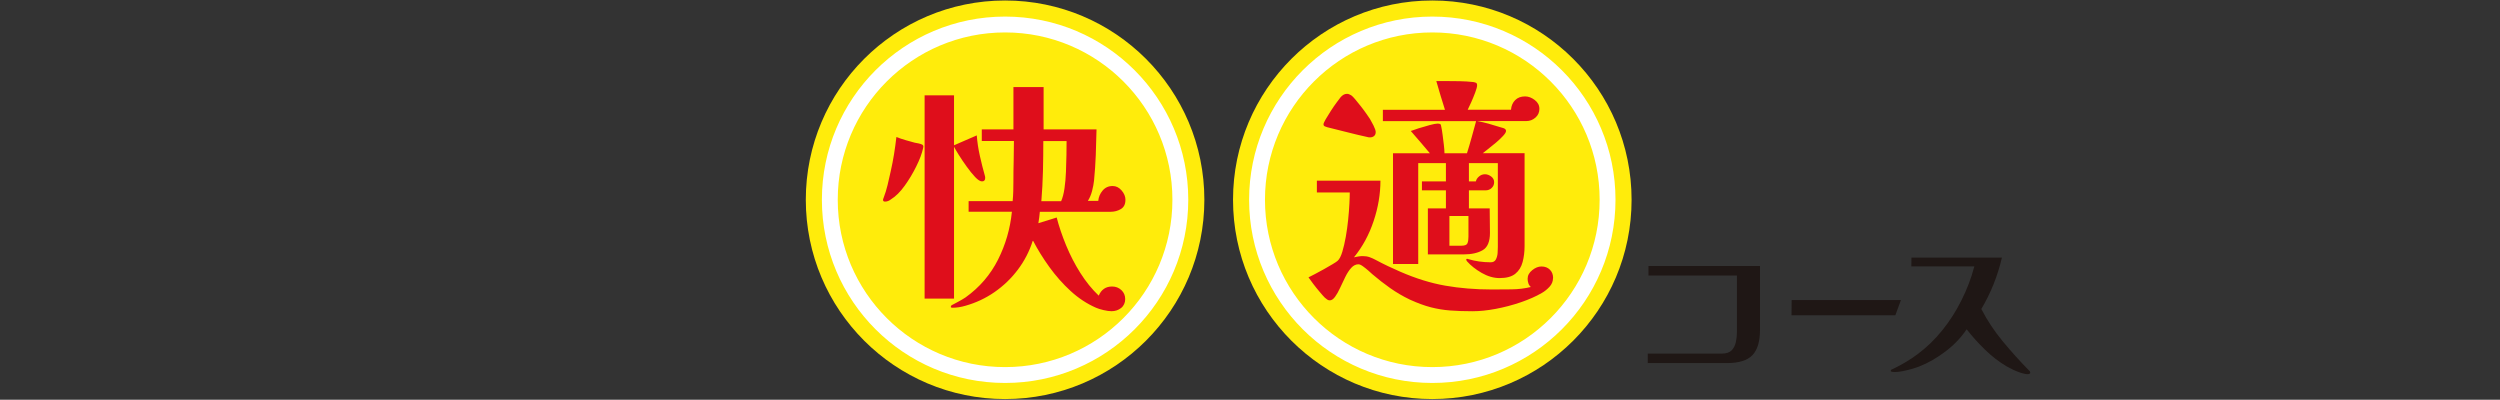
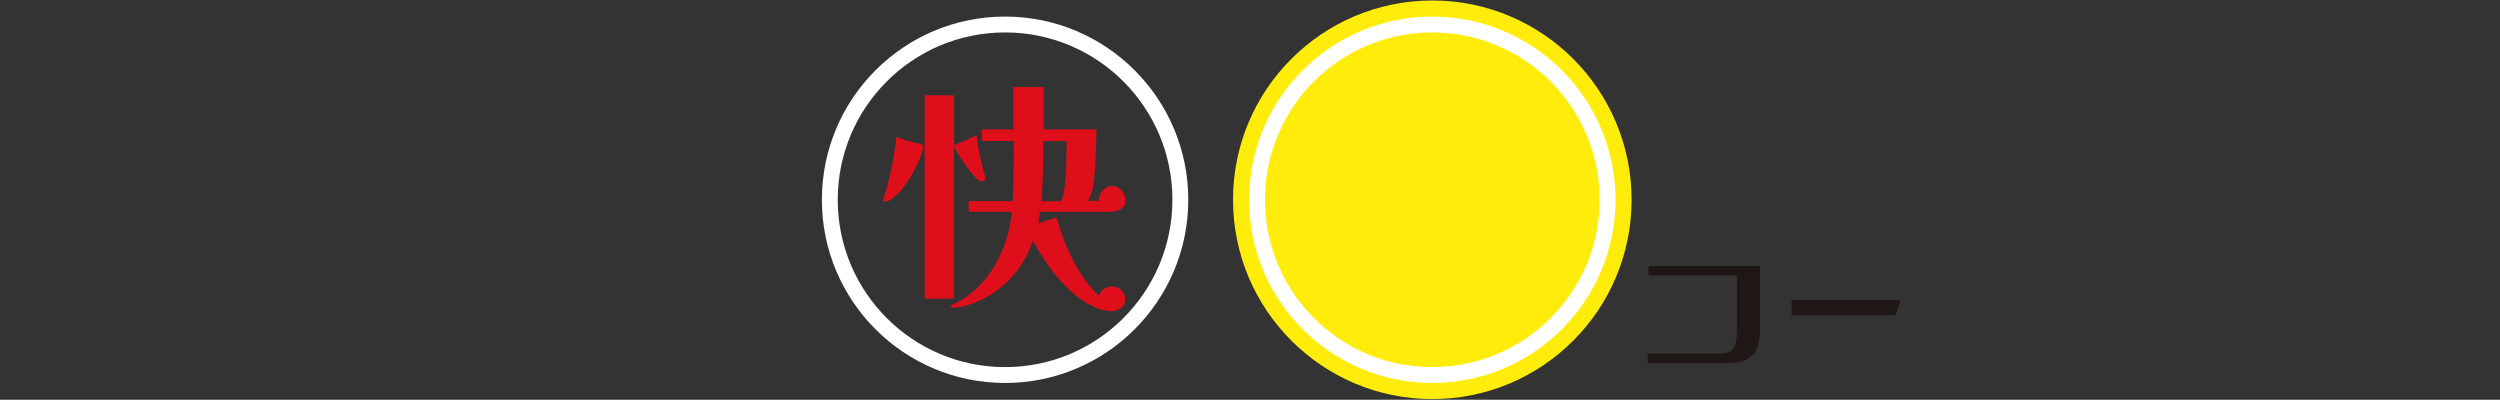
<svg xmlns="http://www.w3.org/2000/svg" id="_レイヤー_2" viewBox="0 0 763 122">
  <rect x="0" y="0" width="763" height="122" fill="#333333" stroke="none" />
  <defs>
    <style>.cls-1,.cls-2{fill:none;}.cls-3{fill:#ffec0b;}.cls-4{fill:#df0e1b;}.cls-5{fill:#1f1715;}.cls-2{stroke:#fff;stroke-miterlimit:10;stroke-width:4.84px;}</style>
  </defs>
  <g id="layout">
    <path class="cls-5" d="m537.15,100.7c0,3.53-.78,6.1-2.32,7.71-1.55,1.6-4.13,2.4-7.73,2.4h-24.21v-2.9h22.68c1.31,0,2.29-.33,2.92-.98.64-.66,1.07-1.49,1.29-2.51.22-1.02.33-2.04.33-3.06v-17.27h-27v-2.9h34.04v19.51Z" />
    <path class="cls-5" d="m580.17,91.58l-1.71,4.64h-31.69l.04-4.64h33.36Z" />
-     <path class="cls-5" d="m619.62,113.71c0,.18-.08.31-.25.38-.16.07-.34.11-.52.11-.55,0-1.24-.14-2.08-.41s-1.65-.6-2.43-.98c-.78-.38-1.43-.72-1.94-1.01-2.29-1.35-4.5-3.05-6.61-5.11-2.11-2.06-3.97-4.13-5.57-6.2-1.64,2.48-3.77,4.72-6.39,6.72-2.62,2-5.32,3.55-8.09,4.65-.55.22-1.29.46-2.24.74-.95.27-1.89.5-2.84.68-.95.18-1.73.27-2.35.27-.11,0-.35-.02-.71-.05s-.55-.15-.55-.33.1-.32.3-.41c.2-.09.36-.15.46-.19,1.27-.62,2.54-1.3,3.8-2.05,1.26-.75,2.45-1.54,3.58-2.38,2.84-2.11,5.39-4.58,7.65-7.4s4.17-5.82,5.74-8.99c.84-1.64,1.59-3.34,2.27-5.11.67-1.77,1.25-3.54,1.72-5.33h-19.24l.05-2.68h27.6c-1.28,5.54-3.37,10.77-6.28,15.68,1.78,3.46,3.97,6.76,6.56,9.89,2.59,3.13,5.25,6.08,7.98,8.85.25.18.38.4.38.66Z" />
-     <circle class="cls-3" cx="306.75" cy="60.97" r="60.82" />
    <circle class="cls-2" cx="306.75" cy="60.97" r="53.49" />
    <circle class="cls-3" cx="437.14" cy="60.97" r="60.82" />
    <circle class="cls-2" cx="437.14" cy="60.97" r="53.49" />
    <path class="cls-4" d="m281.81,44.71c0,.1-.01.19-.04.26-.03.08-.04.16-.04.26-.35,1.61-1.04,3.46-2.08,5.55-1.03,2.09-2.21,4.06-3.55,5.92-1.33,1.86-2.73,3.25-4.19,4.15-.25.2-.53.37-.83.49-.3.13-.63.19-.98.19-.4,0-.6-.18-.6-.53,0-.15.05-.33.15-.53.5-1.31.92-2.65,1.25-4.04.33-1.38.64-2.75.94-4.11.4-1.76.74-3.51,1.02-5.25.28-1.74.52-3.48.72-5.25.91.35,1.82.67,2.76.94.93.28,1.87.54,2.83.79.35.05.75.13,1.21.23.45.1.83.23,1.13.38.2.15.3.33.3.53Zm18.87,9.59c0,.71-.33,1.06-.98,1.06-.55,0-1.25-.44-2.08-1.32-.83-.88-1.7-1.95-2.6-3.21-.91-1.26-1.71-2.45-2.42-3.59-.71-1.13-1.18-1.95-1.43-2.45v46.34h-8.98V29.09h8.98v15.25c1.16-.5,2.31-1.01,3.47-1.51,1.16-.5,2.31-1.01,3.47-1.51.15,2.01.46,4.09.94,6.23.48,2.14.99,4.19,1.55,6.15.05.15.08.35.08.6Zm42.8,6.72c0,1.31-.47,2.24-1.4,2.79-.93.55-1.98.83-3.13.83h-21.59c-.05.55-.11,1.13-.19,1.74-.08.6-.16,1.18-.26,1.74l5.59-1.74c.7,2.72,1.66,5.55,2.87,8.49,1.21,2.94,2.65,5.75,4.34,8.42,1.69,2.67,3.56,4.98,5.62,6.94.8-1.86,2.16-2.79,4.08-2.79,1.11,0,2.05.37,2.83,1.09.78.73,1.17,1.65,1.17,2.75s-.42,2.06-1.25,2.72c-.83.65-1.8.98-2.91.98-.65,0-1.47-.11-2.45-.34-.98-.23-1.75-.47-2.3-.72-2.77-1.21-5.35-2.91-7.74-5.1-2.39-2.19-4.55-4.63-6.49-7.32-1.94-2.69-3.59-5.35-4.94-7.96h-.15c-1.01,3.17-2.52,6.09-4.53,8.76-2.01,2.67-4.38,4.94-7.1,6.83-2.72,1.89-5.69,3.28-8.91,4.19-1.36.4-2.67.6-3.93.6-.05,0-.15-.01-.3-.04-.15-.03-.23-.09-.23-.19,0-.25.1-.44.3-.57.2-.13.38-.21.53-.26.65-.35,1.28-.69,1.89-1.02.6-.33,1.21-.69,1.81-1.09,4.28-3.07,7.57-6.91,9.89-11.51,2.31-4.6,3.72-9.47,4.23-14.61h-13.21v-3.25h13.44c.1-1.01.16-2.01.19-3.02.02-1.01.04-1.99.04-2.94,0-2.06.02-4.13.08-6.19.05-2.06.08-4.13.08-6.19h-9.81v-3.55h9.66v-12.91h9.21v12.91h16.15c-.05,2.62-.13,5.23-.23,7.85-.1,2.62-.28,5.21-.53,7.77-.1.96-.3,2.01-.6,3.17-.3,1.16-.73,2.16-1.28,3.02h3.17c.1-1.16.54-2.2,1.32-3.13.78-.93,1.8-1.4,3.06-1.4,1.06,0,1.97.45,2.75,1.36.78.91,1.17,1.86,1.17,2.87Zm-25.06-17.96c0,3.07-.04,6.13-.11,9.17-.08,3.05-.24,6.1-.49,9.17h6.04c.45-1.01.79-2.3,1.02-3.89.23-1.58.38-3.27.45-5.06.08-1.79.12-3.51.15-5.17.02-1.66.04-3.07.04-4.23h-7.1Z" />
-     <path class="cls-4" d="m473.98,84.87c0,1.01-.37,1.9-1.09,2.68-.73.78-1.5,1.4-2.3,1.85-1.81,1.06-3.97,2.01-6.49,2.87-2.52.86-5.06,1.52-7.62,2-2.57.48-4.93.72-7.09.72-2.52,0-4.78-.08-6.79-.23-2.01-.15-3.99-.48-5.93-.98-1.94-.5-4.06-1.28-6.38-2.34-2.11-1.01-4.11-2.18-6-3.51-1.89-1.33-3.71-2.75-5.47-4.26-.25-.25-.66-.62-1.21-1.09-.55-.48-1.11-.92-1.66-1.32-.55-.4-1.01-.6-1.36-.6-.8,0-1.54.37-2.19,1.09-.66.73-1.26,1.65-1.81,2.76-.55,1.11-1.08,2.21-1.58,3.32-.5,1.11-1.02,2.03-1.55,2.75-.53.73-1.07,1.09-1.62,1.09-.3,0-.57-.09-.79-.26-.23-.18-.47-.37-.72-.57-.35-.35-.87-.93-1.55-1.74-.68-.8-1.35-1.63-2-2.49-.65-.85-1.13-1.51-1.43-1.96.4-.2,1.04-.53,1.92-.98.88-.45,1.81-.96,2.79-1.51.98-.55,1.88-1.07,2.68-1.55.8-.48,1.31-.82,1.51-1.02.55-.5,1.03-1.42,1.43-2.76.4-1.33.75-2.85,1.06-4.57.3-1.71.54-3.45.72-5.21.18-1.76.3-3.38.38-4.87.08-1.48.11-2.63.11-3.43h-10.04v-3.62h19.4c0,4.08-.69,8.19-2.08,12.34-1.38,4.15-3.38,7.84-6,11.06.45-.1.91-.19,1.36-.26.45-.08.91-.11,1.36-.11.75,0,1.45.11,2.08.34.63.23,1.27.52,1.92.87,1.21.65,2.43,1.27,3.66,1.85,1.23.58,2.48,1.15,3.74,1.7,4.73,2.06,9.31,3.49,13.74,4.26,4.43.78,9.18,1.17,14.27,1.17,1.91,0,3.9-.01,5.96-.04,2.06-.02,4.03-.26,5.89-.72-.35-.3-.6-.68-.75-1.13-.15-.45-.23-.91-.23-1.36,0-1.01.46-1.89,1.4-2.64.93-.75,1.87-1.13,2.83-1.13,1.06,0,1.91.33,2.57.98.65.65.98,1.51.98,2.57Zm-54.12-44.53c0,.5-.16.89-.49,1.17-.33.28-.74.42-1.24.42-.3,0-.53-.02-.68-.08-2.06-.45-4.13-.94-6.19-1.47-2.06-.53-4.13-1.04-6.19-1.55-.2-.05-.44-.14-.72-.26-.28-.12-.42-.34-.42-.64,0-.25.23-.77.68-1.55.45-.78.98-1.63,1.59-2.57.6-.93,1.19-1.79,1.77-2.57.58-.78.97-1.29,1.17-1.55.25-.3.54-.55.87-.75.33-.2.69-.3,1.1-.3.25,0,.48.05.68.15.2.1.4.2.6.3.3.2.72.62,1.24,1.25.53.63,1.11,1.35,1.74,2.15.63.81,1.2,1.57,1.7,2.3.5.73.85,1.25,1.06,1.55.25.4.6,1.06,1.06,1.96.45.91.68,1.58.68,2.04Zm49.97-7.17c0,1.11-.4,2.01-1.21,2.72-.81.71-1.74,1.06-2.79,1.06h-15.02c1.16.2,2.31.47,3.47.79,1.16.33,2.29.67,3.4,1.02.25.05.64.16,1.17.34.53.18.79.47.79.87,0,.35-.3.86-.91,1.51-.6.65-1.32,1.33-2.15,2.04-.83.71-1.64,1.36-2.42,1.96-.78.6-1.32,1.03-1.62,1.28h12.76v28.3c0,1.76-.2,3.4-.6,4.91-.4,1.51-1.15,2.71-2.23,3.58-1.08.88-2.68,1.32-4.79,1.32-1.81,0-3.64-.53-5.47-1.58-1.84-1.06-3.33-2.24-4.49-3.55-.05-.1-.1-.19-.15-.26-.05-.08-.08-.14-.08-.19,0-.2.1-.3.3-.3.1,0,.16.01.19.04.03.03.06.04.11.04,2.16.65,4.45.98,6.87.98.75,0,1.28-.29,1.58-.87.3-.58.48-1.23.53-1.96.05-.73.07-1.35.07-1.85v-25.59h-8.83v5.59h2.11c.15-.6.49-1.12,1.02-1.55.53-.43,1.12-.64,1.77-.64s1.28.23,1.89.68c.6.45.91,1.03.91,1.74s-.25,1.3-.76,1.77c-.5.48-1.11.72-1.81.72h-5.13v5.51h6.34c0,1.26.01,2.5.04,3.74.02,1.23.04,2.48.04,3.74,0,2.67-.74,4.43-2.23,5.28-1.49.86-3.41,1.28-5.78,1.28h-10.94v-14.04h5.51v-5.51h-7.32v-2.72h7.32v-5.59h-8.45v30.8h-7.7v-33.81h11.25c-.96-1.16-1.92-2.3-2.91-3.43-.98-1.13-1.95-2.25-2.91-3.36.5-.2,1.31-.48,2.42-.83,1.11-.35,2.23-.68,3.36-.98s1.92-.45,2.38-.45c.4,0,.68.05.83.15.15.1.25.35.3.75.15.65.29,1.5.42,2.53.12,1.03.25,2.05.38,3.06.12,1.01.19,1.86.19,2.57h6.87c.5-1.61.98-3.23,1.43-4.87.45-1.63.91-3.28,1.36-4.94h-28.46v-3.47h18.95c-.45-1.46-.91-2.92-1.36-4.38-.45-1.46-.88-2.92-1.28-4.38h3.02c1.36,0,2.74.01,4.15.04,1.41.03,2.79.11,4.15.26.3.05.57.13.79.23.23.1.34.35.34.75,0,.45-.19,1.18-.57,2.19-.38,1.01-.79,2.01-1.24,3.02-.45,1.01-.81,1.76-1.06,2.26h13.21c.1-1.21.53-2.19,1.28-2.94.75-.75,1.76-1.13,3.02-1.13,1.01,0,1.99.37,2.94,1.09.96.73,1.43,1.62,1.43,2.68Zm-21.66,32.76h-5.81v9.06h3.7c1.01,0,1.61-.25,1.81-.75.2-.5.3-1.16.3-1.96v-6.34Z" />
-     <path class="cls-1" d="m3.18,0h756.63c1.76,0,3.18,1.43,3.18,3.18v118.82H0V3.18C0,1.43,1.43,0,3.18,0Z" />
  </g>
</svg>